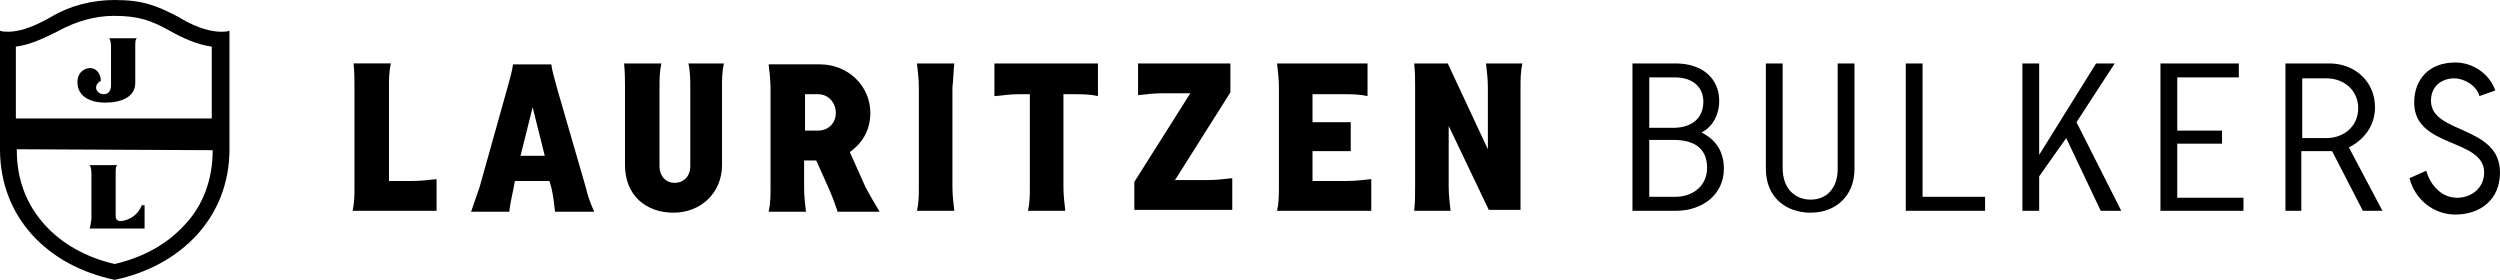
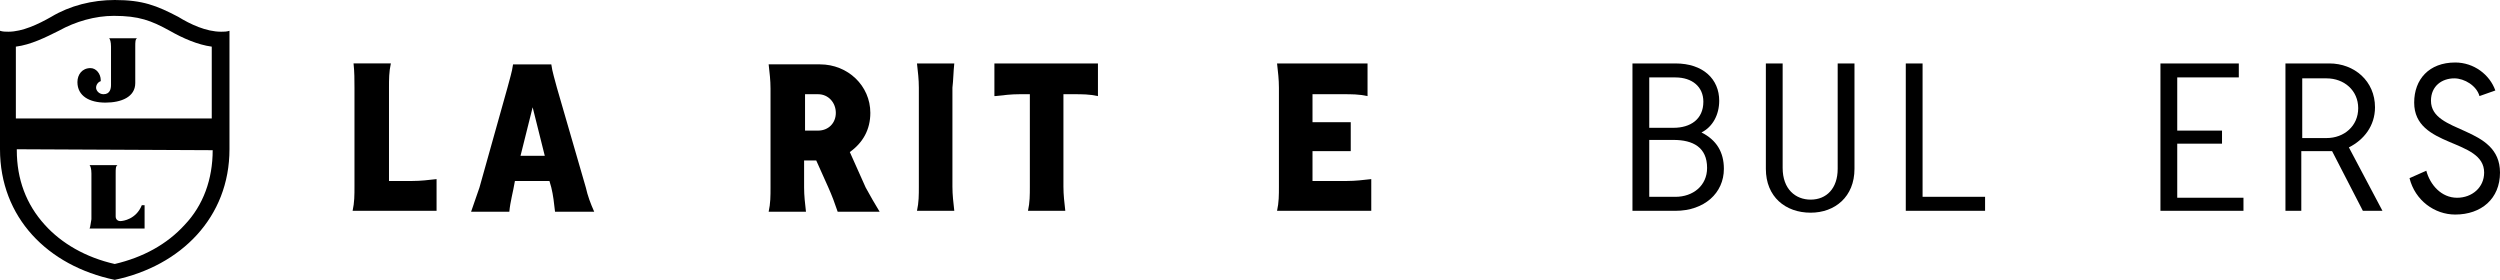
<svg xmlns="http://www.w3.org/2000/svg" version="1.1" id="Layer_1" x="0px" y="0px" viewBox="0 0 268 30" style="enable-background:new 0 0 268 30;" xml:space="preserve">
  <style type="text/css"> .st0{fill-rule:evenodd;clip-rule:evenodd;} </style>
  <path class="st0" d="M176.8,15.1v6h2.8c1.9,0,3.4-1.2,3.4-3.1c0-2.2-1.5-3-3.6-3H176.8z M176.8,8.3v5.4h2.6c1.8,0,3.2-0.9,3.2-2.8 c0-1.6-1.2-2.6-3-2.6H176.8z M184.8,18.1c0,2.6-2.1,4.5-5.2,4.5H175V6.8h4.6c3,0,4.7,1.7,4.7,4c0,1.5-0.7,2.8-1.9,3.4 C184,15,184.8,16.3,184.8,18.1z" />
  <path class="st0" d="M191.1,18c0,2.3,1.4,3.4,3,3.4c1.7,0,2.9-1.2,2.9-3.3V6.8h1.8v11.3c0,3-2.1,4.7-4.7,4.7c-2.7,0-4.8-1.7-4.8-4.7 V6.8h1.8V18z" />
  <path class="st0" d="M212.8,22.6h-8.5V6.8h1.8v14.3h6.7V22.6z" />
-   <path class="st0" d="M226.7,6.8l-4.1,6.3l4.8,9.5h-2.2l-3.7-7.8l-2.9,4.1v3.7h-1.8V6.8h1.8v9.8l6.1-9.8H226.7z" />
  <path class="st0" d="M240.5,22.6h-8.9V6.8h8.4v1.5h-6.6V14h4.8v1.4h-4.8v5.8h7.1V22.6z" />
  <path class="st0" d="M246.8,8.3v6.5h2.6c1.9,0,3.4-1.3,3.4-3.2c0-1.9-1.5-3.2-3.4-3.2H246.8z M245,6.8h4.7c2.7,0,4.9,1.9,4.9,4.7 c0,2-1.2,3.5-2.8,4.3l3.6,6.8h-2.1l-3.3-6.4h-3.3v6.4H245V6.8z" />
  <path class="st0" d="M260.1,18.3c0.4,1.5,1.6,2.9,3.3,2.9c1.6,0,2.9-1.1,2.9-2.7c0-3.7-7.5-2.6-7.5-7.5c0-2.5,1.6-4.3,4.4-4.3 c2,0,3.7,1.3,4.3,3l-1.7,0.6c-0.3-1.1-1.6-1.9-2.7-1.9c-1.3,0-2.5,0.8-2.5,2.4c0,3.6,7.4,2.6,7.4,7.7c0,2.8-2,4.5-4.8,4.5 c-2.2,0-4.3-1.5-4.9-3.9L260.1,18.3z" />
  <path class="st0" d="M22.8,12.7H1.7V5c1.6-0.2,3.2-1,4.6-1.7h0l0,0c1.8-1,3.9-1.6,5.9-1.6c2.7,0,4,0.5,6,1.6c1.4,0.8,3,1.5,4.5,1.7 V12.7z M22.8,16.1C22.8,16.1,22.8,16.1,22.8,16.1c0,3.1-1,5.9-3,8c-1.9,2.1-4.5,3.5-7.5,4.2c0,0,0,0,0,0l0,0 c-3.1-0.7-5.7-2.2-7.5-4.2c-2-2.2-3-4.9-3-8c0,0,0,0,0,0V16L22.8,16.1L22.8,16.1z M19.1,1.8C16.8,0.6,15.3,0,12.3,0 C9.9,0,7.5,0.6,5.5,1.8C4.1,2.6,2.4,3.4,0.9,3.4c-0.3,0-0.6,0-0.9-0.1V16c0,7.3,5.1,12.5,12.3,14c7.1-1.5,12.3-6.7,12.3-14V3.3 c-0.3,0.1-0.6,0.1-0.9,0.1C22.1,3.4,20.4,2.6,19.1,1.8z" />
  <path class="st0" d="M11.9,5c0,0,0,3.7,0,4.1c0,0.4-0.1,1-0.8,1c-0.5,0-0.8-0.4-0.8-0.7c0-0.3,0.2-0.6,0.5-0.7V8.6 c0-0.7-0.5-1.3-1.1-1.3C8.8,7.3,8.3,8,8.3,8.8c0,1.5,1.3,2.2,3,2.2c1.7,0,3.2-0.6,3.2-2.1V5c0-0.5,0-0.8,0.2-0.9h-3 C11.8,4.2,11.9,4.5,11.9,5z" />
  <path class="st0" d="M9.6,24.5h5.9V22h-0.3c-0.6,1.5-2,1.7-2.3,1.7c-0.3,0-0.5-0.2-0.5-0.5v-4.6c0-0.5,0-0.8,0.2-0.9h-3 c0.1,0.1,0.2,0.4,0.2,0.9v4.9C9.7,24,9.7,24.3,9.6,24.5z" />
  <path class="st0" d="M41.7,19.4v-10c0-0.9,0-1.7,0.2-2.6h-4C38,7.7,38,8.6,38,9.4v10.6c0,0.9,0,1.7-0.2,2.6h9v-3.4 c-0.9,0.1-1.7,0.2-2.6,0.2H41.7z" />
  <path class="st0" d="M55.8,16.7l1.3-5.2l1.3,5.2H55.8z M59.7,9.4c-0.2-0.8-0.5-1.7-0.6-2.5H55c-0.1,0.8-0.4,1.7-0.6,2.5l-3,10.7 c-0.3,0.9-0.6,1.7-0.9,2.6h4.1c0.1-1.1,0.4-2.1,0.6-3.3h3.7l0.2,0.7c0.2,0.8,0.3,1.7,0.4,2.6h4.2c-0.4-0.9-0.7-1.7-0.9-2.6L59.7,9.4 z" />
-   <path class="st0" d="M74,9.4v8.4c0,1.1-0.7,1.8-1.7,1.8c-0.9,0-1.6-0.7-1.6-1.8V9.4c0-0.9,0-1.7,0.2-2.6h-4C67,7.7,67,8.6,67,9.4 v8.3c0,3.2,2.2,5.1,5.2,5.1c2.9,0,5.2-2.1,5.2-5.1V9.4c0-0.9,0-1.7,0.2-2.6h-3.8C74,7.7,74,8.6,74,9.4z" />
  <path class="st0" d="M87.7,14h-1.4v-3.9h1.4c1.1,0,1.9,0.9,1.9,2C89.6,13.2,88.8,14,87.7,14z M91.1,16.3c1.4-1,2.2-2.4,2.2-4.2 c0-2.9-2.4-5.2-5.4-5.2h-5.5c0.1,0.9,0.2,1.7,0.2,2.6v10.6c0,0.9,0,1.7-0.2,2.6h4c-0.1-0.9-0.2-1.7-0.2-2.6v-2.9h1.3l1.3,2.9 c0.4,0.9,0.7,1.7,1,2.6h4.5c-0.5-0.8-1-1.7-1.5-2.6L91.1,16.3z" />
  <path class="st0" d="M102.3,6.8h-4c0.1,0.9,0.2,1.7,0.2,2.6v10.6c0,0.9,0,1.7-0.2,2.6h4c-0.1-0.9-0.2-1.7-0.2-2.6V9.4 C102.2,8.6,102.2,7.7,102.3,6.8z" />
  <path class="st0" d="M106.7,10.3c0.9-0.1,1.7-0.2,2.6-0.2h1.1v9.9c0,0.9,0,1.7-0.2,2.6h4c-0.1-0.9-0.2-1.7-0.2-2.6v-9.9h1.1 c0.9,0,1.7,0,2.6,0.2V6.8h-11.1V10.3z" />
-   <path class="st0" d="M125.9,19.4l6-9.5V6.8h-9.9v3.4c0.9-0.1,1.7-0.2,2.6-0.2h3l-6,9.5v3h10.5v-3.4c-0.9,0.1-1.7,0.2-2.6,0.2H125.9z " />
  <path class="st0" d="M140.7,19.4v-3.2h4.1v-3.1h-4.1v-3h3.3c0.9,0,1.7,0,2.6,0.2V6.8h-9.7c0.1,0.9,0.2,1.7,0.2,2.6v10.6 c0,0.9,0,1.7-0.2,2.6H147v-3.4c-0.9,0.1-1.7,0.2-2.6,0.2H140.7z" />
-   <path class="st0" d="M159.3,6.8c0.1,0.9,0.2,1.7,0.2,2.6V16l-4.3-9.2h-3.6c0.1,0.9,0.1,1.7,0.1,2.6v10.6c0,0.9,0,1.7-0.1,2.6h3.9 c-0.1-0.9-0.2-1.7-0.2-2.6v-6.5l4.3,9h3.4V9.4c0-0.9,0-1.7,0.2-2.6H159.3z" />
</svg>